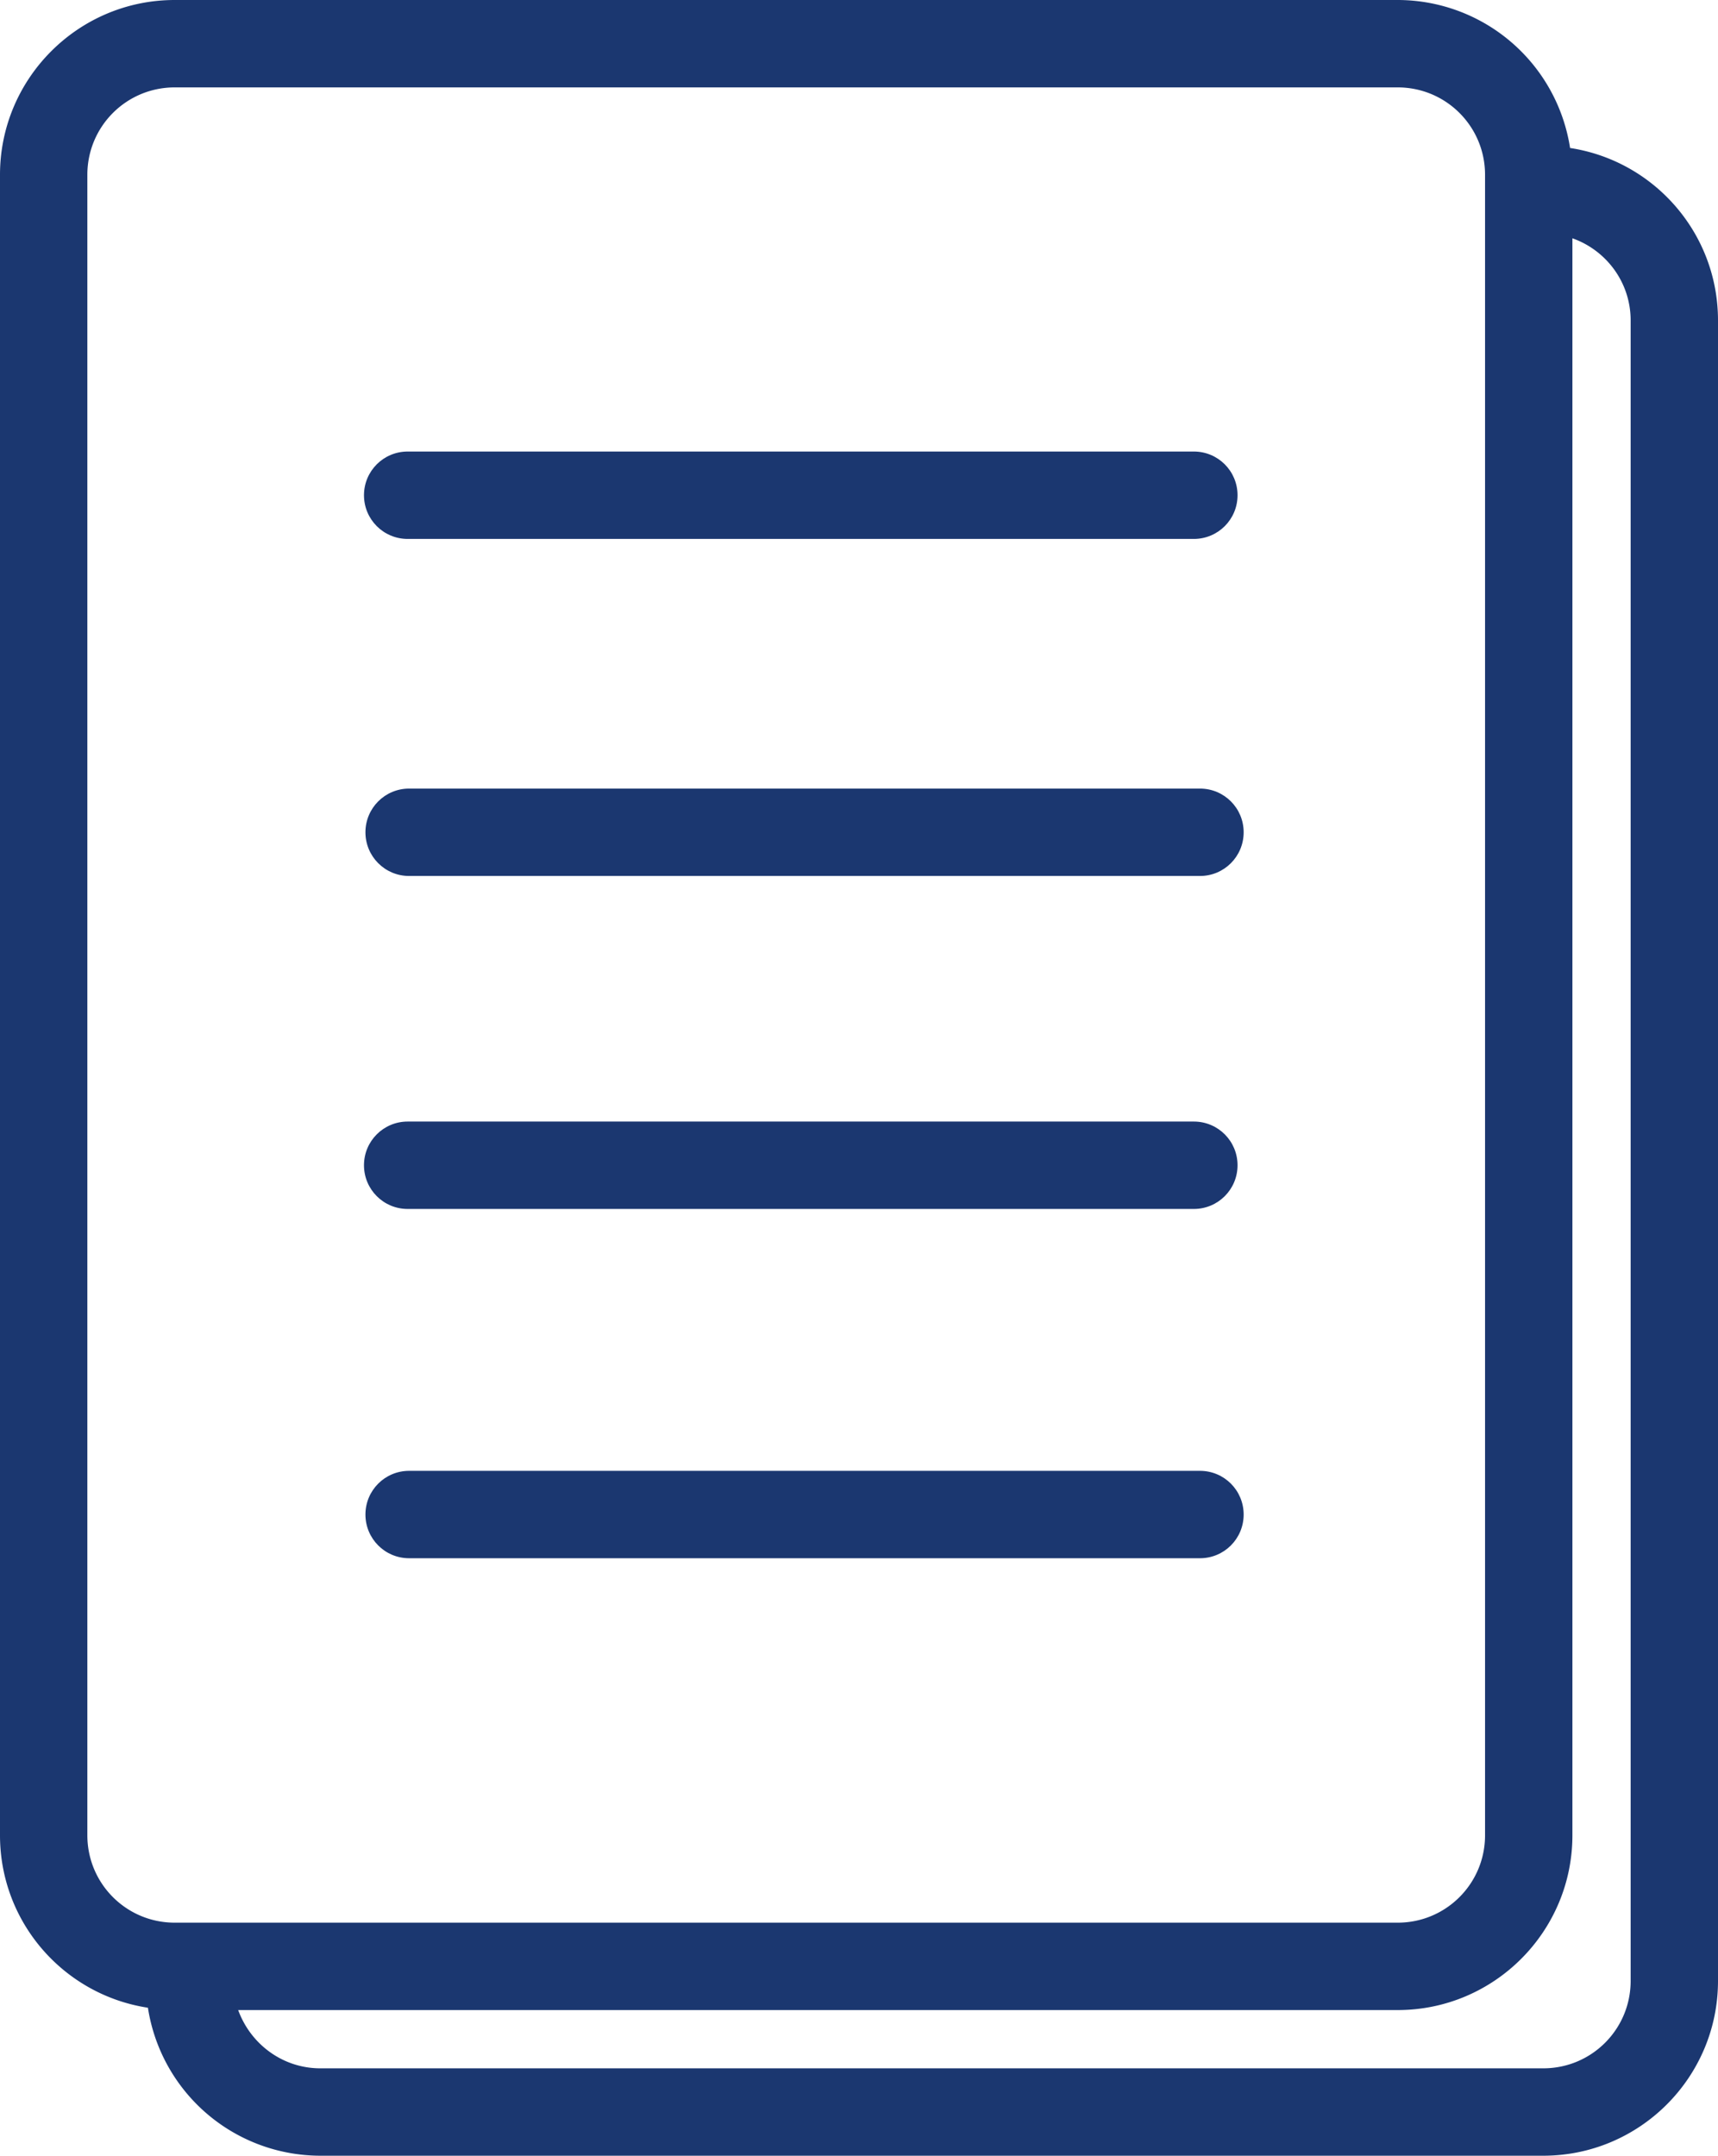
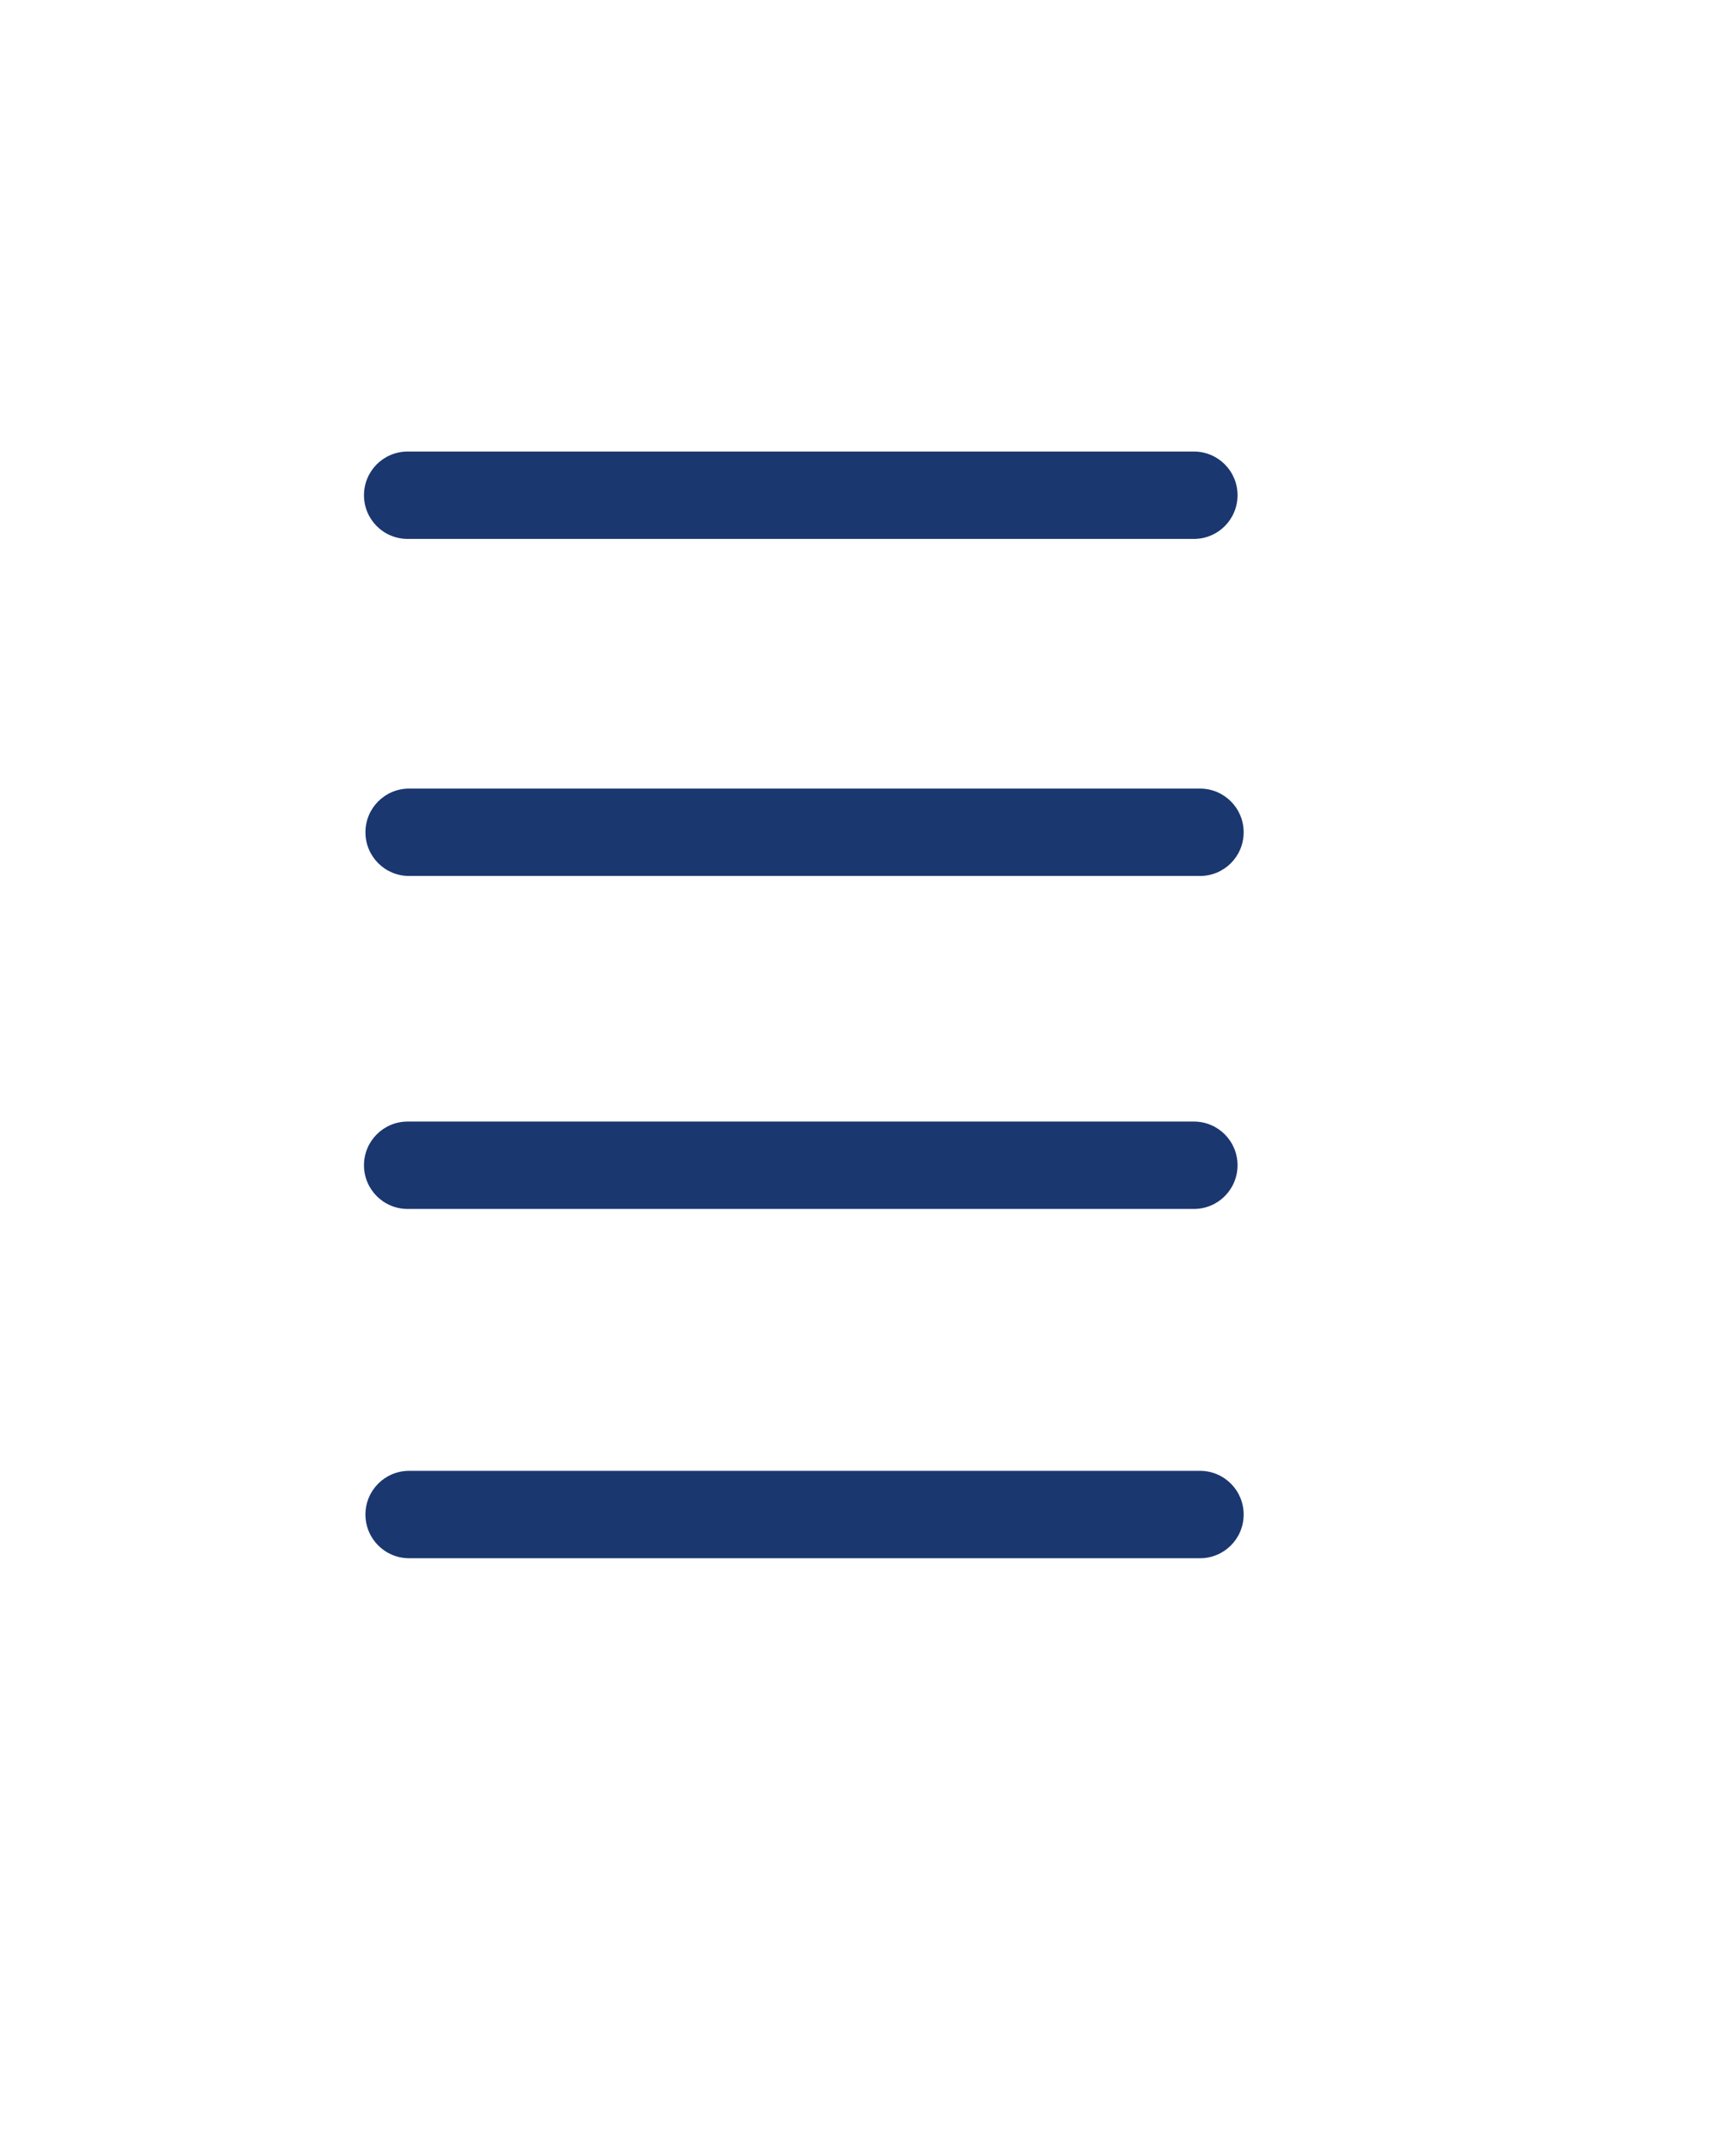
<svg xmlns="http://www.w3.org/2000/svg" width="59" height="74" viewBox="0 0 59 74">
  <g fill="#1b3770">
-     <path d="M53.92 5.08A5.996 5.996 0 0 0 48 0H6C2.69 0 0 2.69 0 6v57c0 3 2.2 5.48 5.08 5.92A5.996 5.996 0 0 0 11 74h42c3.31 0 6-2.69 6-6V11c0-3-2.2-5.48-5.08-5.92ZM6 66c-1.66 0-3-1.34-3-3V6c0-1.66 1.34-3 3-3h42c1.66 0 3 1.34 3 3v57c0 1.66-1.34 3-3 3H6Zm50 2c0 1.66-1.34 3-3 3H11c-1.3 0-2.4-.84-2.82-2H48c3.31 0 6-2.69 6-6V8.18c1.16.41 2 1.51 2 2.82v57Z" />
-     <path d="M14 18.5h27c.83 0 1.5-.67 1.5-1.5s-.67-1.5-1.5-1.5H14c-.83 0-1.5.67-1.5 1.5s.67 1.5 1.5 1.5ZM41.22 27.07H14.05c-.83 0-1.5.67-1.5 1.5s.67 1.5 1.5 1.5h27.16c.83 0 1.5-.67 1.5-1.5s-.67-1.5-1.5-1.5ZM14 41.5h27c.83 0 1.5-.67 1.5-1.5s-.67-1.5-1.5-1.5H14c-.83 0-1.5.67-1.5 1.5s.67 1.5 1.5 1.5ZM41.22 50.49H14.05c-.83 0-1.5.67-1.5 1.5s.67 1.5 1.5 1.5h27.16c.83 0 1.5-.67 1.5-1.5s-.67-1.5-1.5-1.5Z" />
+     <path d="M14 18.5h27c.83 0 1.5-.67 1.5-1.5s-.67-1.5-1.5-1.5H14c-.83 0-1.5.67-1.5 1.5s.67 1.5 1.5 1.5ZM41.22 27.07H14.05c-.83 0-1.5.67-1.5 1.5s.67 1.5 1.5 1.5h27.16c.83 0 1.5-.67 1.5-1.5s-.67-1.5-1.5-1.5M14 41.5h27c.83 0 1.5-.67 1.5-1.5s-.67-1.5-1.5-1.5H14c-.83 0-1.5.67-1.5 1.5s.67 1.5 1.5 1.5ZM41.22 50.49H14.05c-.83 0-1.5.67-1.5 1.5s.67 1.5 1.5 1.5h27.16c.83 0 1.5-.67 1.5-1.5s-.67-1.5-1.5-1.5Z" />
  </g>
</svg>